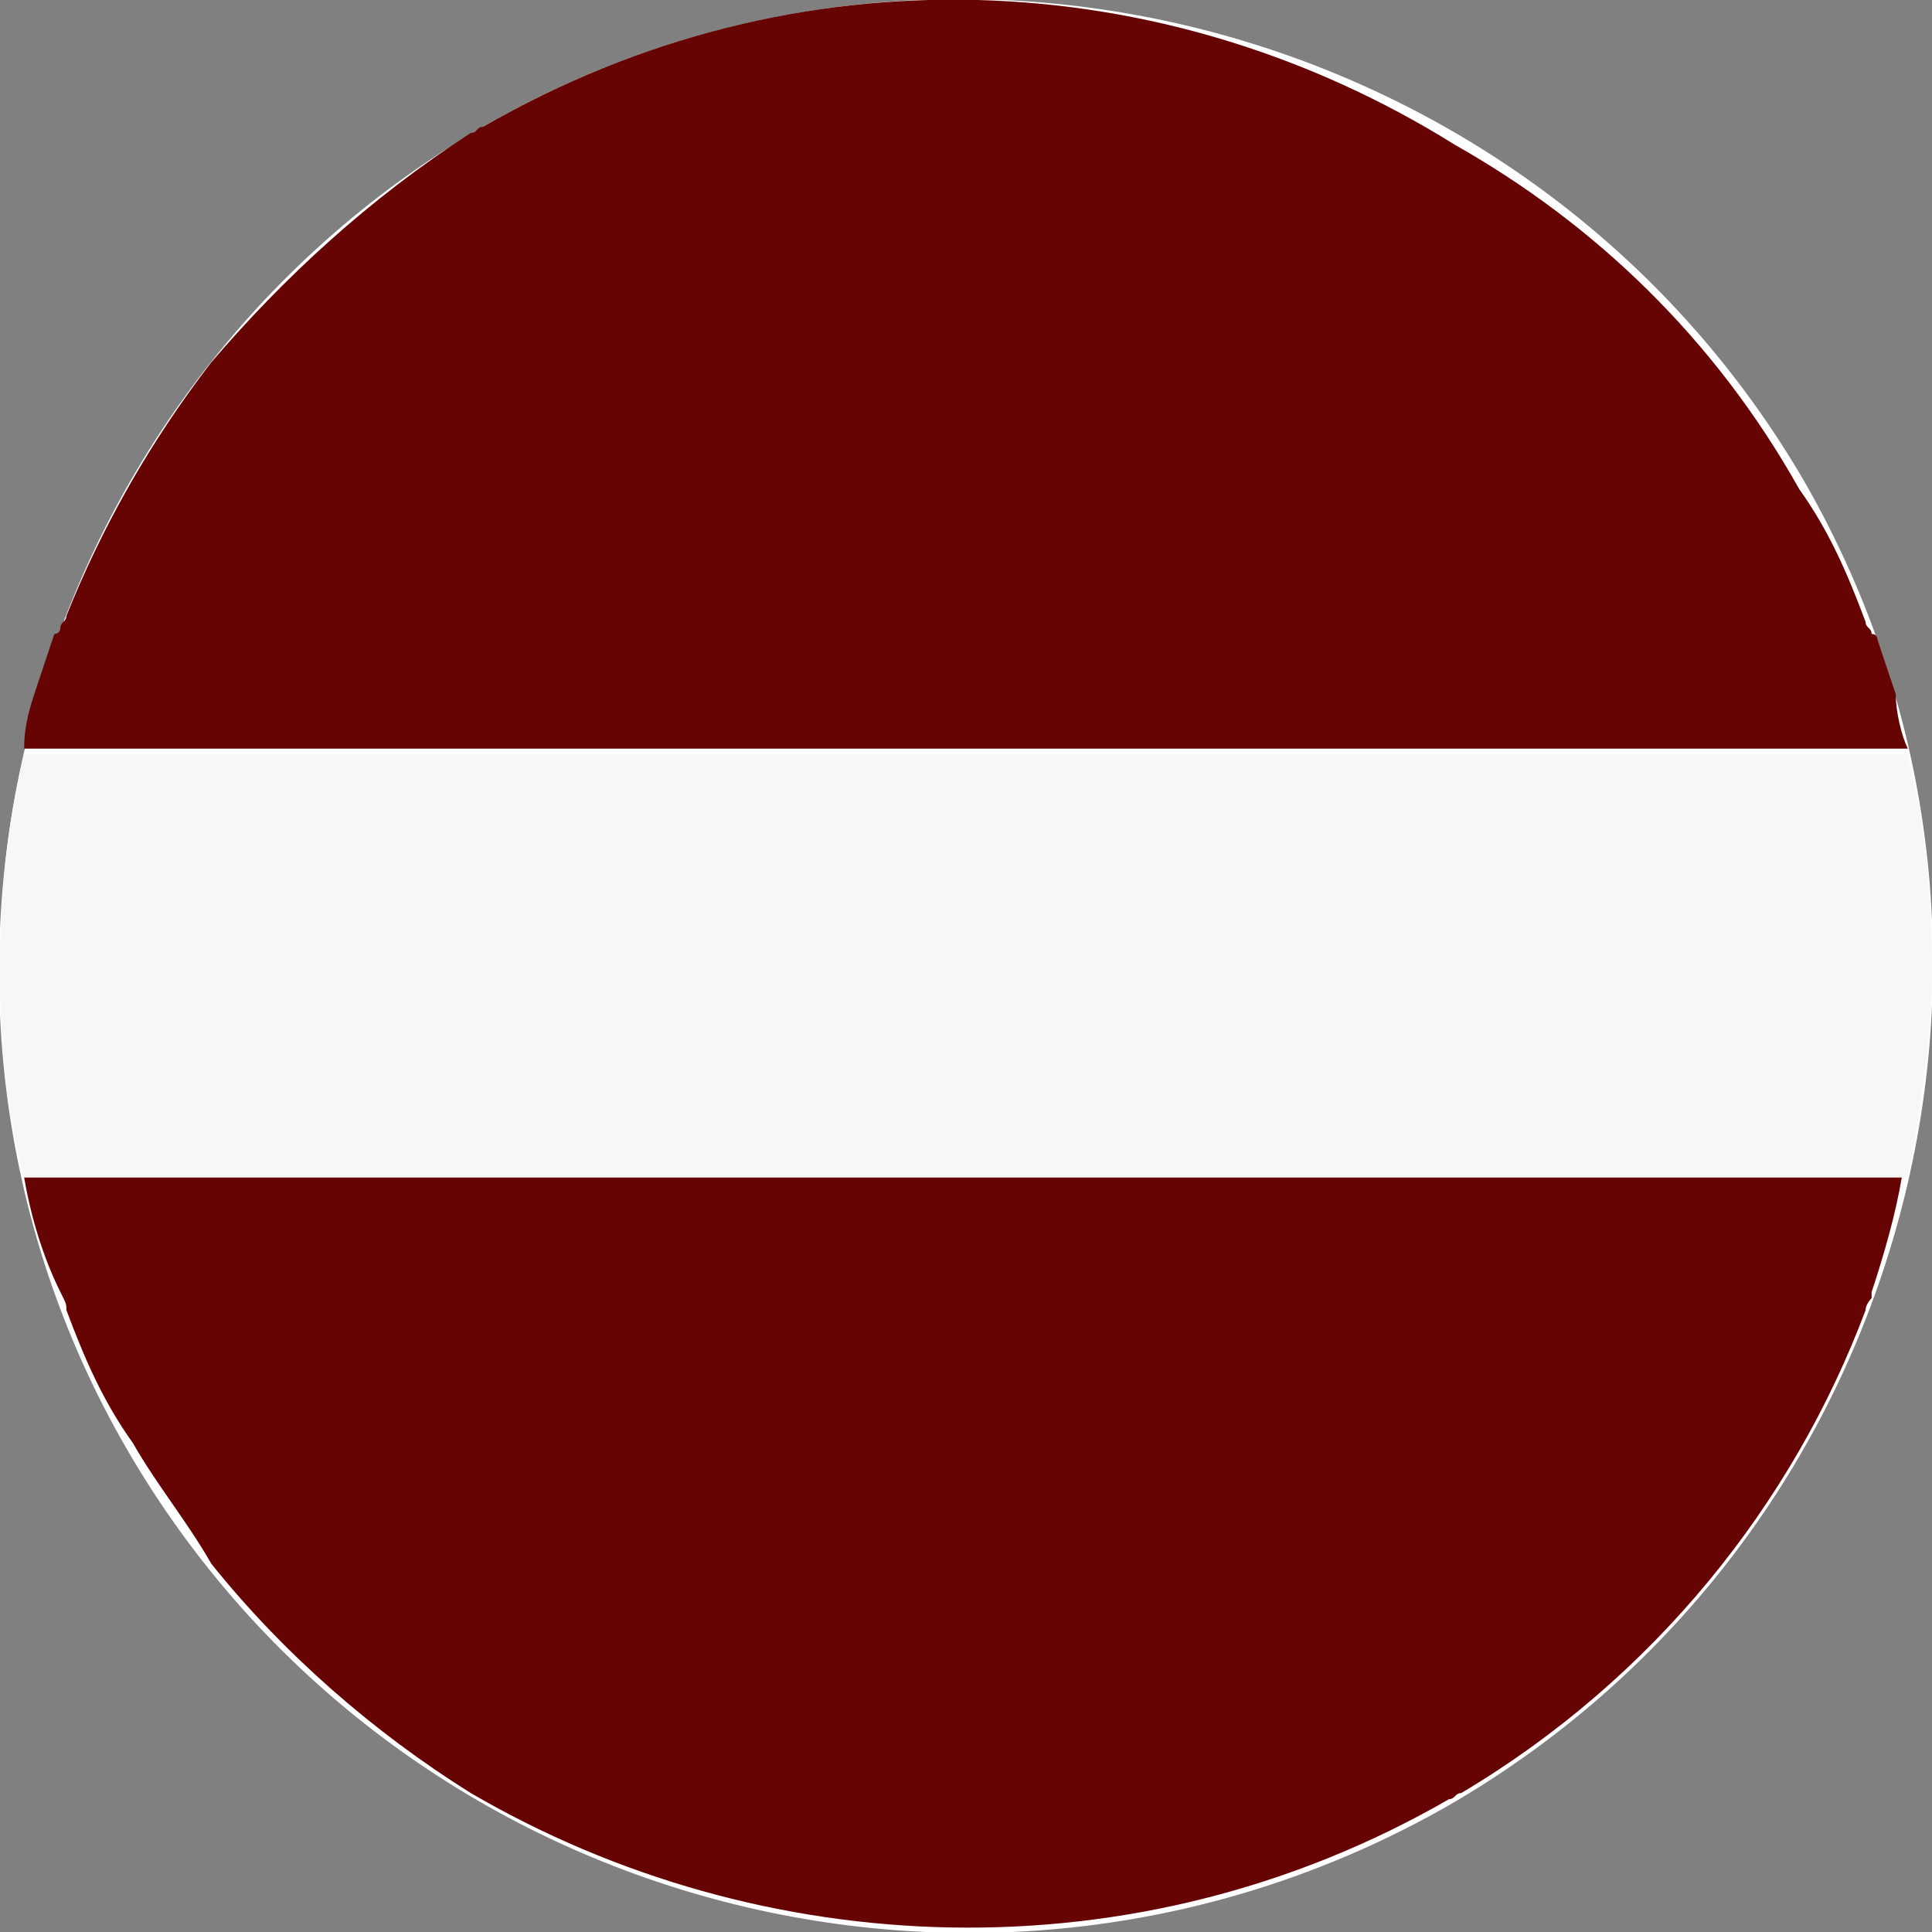
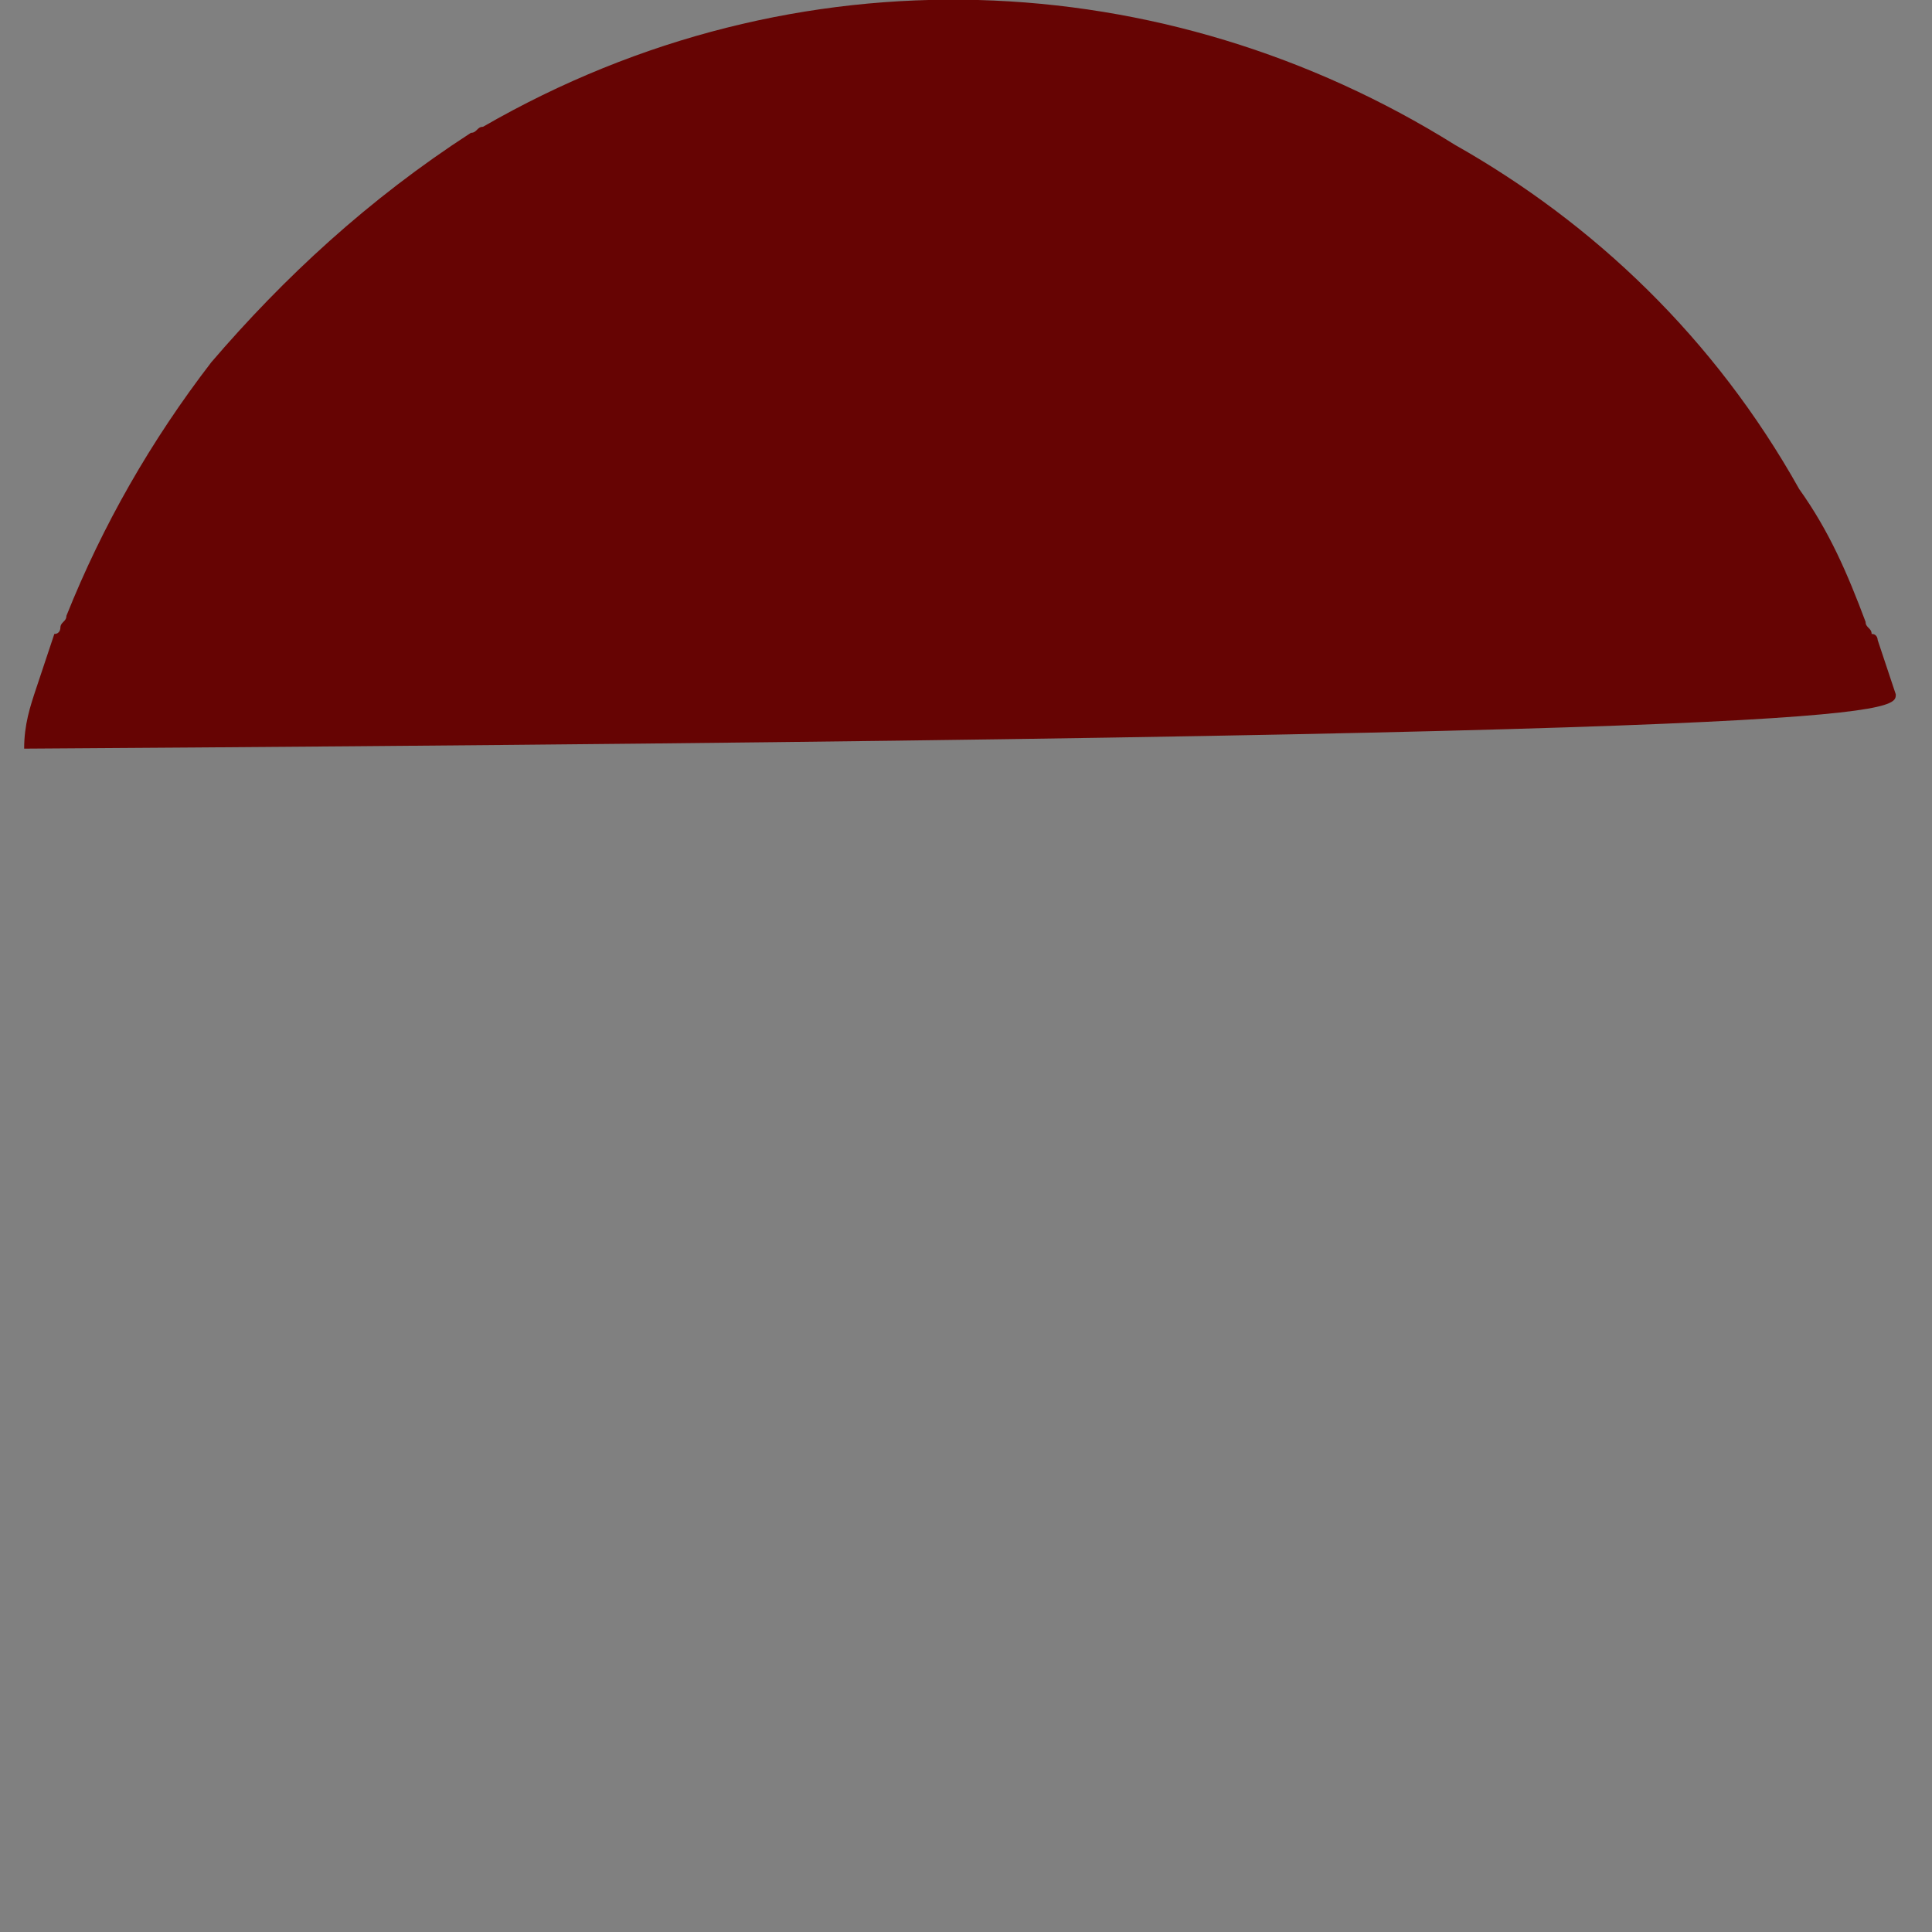
<svg xmlns="http://www.w3.org/2000/svg" version="1.1" id="Warstwa_1" x="0px" y="0px" viewBox="0 0 32 32" style="enable-background:new 0 0 32 32;" xml:space="preserve">
  <rect x="0" y="0" width="32" height="32" fill="#808080" stroke="none" />
  <style type="text/css">
	.st0{fill-rule:evenodd;clip-rule:evenodd;fill:#FFFFFF;}
	.st1{fill:url(#SVGID_1_);}
	.st2{fill:url(#SVGID_2_);}
	.st3{fill:#F7F7F7;}
</style>
  <g id="Latvia_flag_1_">
    <g id="White_ellipse_220_">
-       <path class="st0" d="M2.1,24c4.4,7.6,14.2,10.3,21.9,5.9c7.6-4.4,10.3-14.2,5.9-21.9C25.5,0.4,15.6-2.3,8,2.1    C0.4,6.5-2.3,16.4,2.1,24z" />
-     </g>
+       </g>
    <g>
      <linearGradient id="SVGID_1_" gradientUnits="userSpaceOnUse" x1="-15.132" y1="6.242" x2="53.518" y2="6.242">
        <stop offset="0" style="stop-color:#660403" />
        <stop offset="1" style="stop-color:#660403" />
      </linearGradient>
-       <path class="st1" d="M31.4,11.5c-0.1-0.3-0.2-0.6-0.3-0.9c0,0,0,0,0,0c0,0,0,0,0,0c0,0,0-0.1-0.1-0.1c0-0.1-0.1-0.1-0.1-0.2    c-0.3-0.8-0.6-1.5-1.1-2.2c-1.4-2.5-3.4-4.4-5.7-5.7C19.3-0.6,13.2-0.9,8,2.1c-0.1,0-0.1,0.1-0.2,0.1C6.1,3.3,4.7,4.6,3.5,6    c-1,1.3-1.8,2.7-2.4,4.2c0,0.1-0.1,0.1-0.1,0.2c0,0,0,0.1-0.1,0.1c0,0,0,0,0,0c-0.1,0.3-0.2,0.6-0.3,0.9c-0.1,0.3-0.2,0.6-0.2,1    h31.2C31.5,12.2,31.4,11.8,31.4,11.5z" />
+       <path class="st1" d="M31.4,11.5c-0.1-0.3-0.2-0.6-0.3-0.9c0,0,0,0,0,0c0,0,0,0,0,0c0,0,0-0.1-0.1-0.1c0-0.1-0.1-0.1-0.1-0.2    c-0.3-0.8-0.6-1.5-1.1-2.2c-1.4-2.5-3.4-4.4-5.7-5.7C19.3-0.6,13.2-0.9,8,2.1c-0.1,0-0.1,0.1-0.2,0.1C6.1,3.3,4.7,4.6,3.5,6    c-1,1.3-1.8,2.7-2.4,4.2c0,0.1-0.1,0.1-0.1,0.2c0,0,0,0.1-0.1,0.1c0,0,0,0,0,0c-0.1,0.3-0.2,0.6-0.3,0.9c-0.1,0.3-0.2,0.6-0.2,1    C31.5,12.2,31.4,11.8,31.4,11.5z" />
      <linearGradient id="SVGID_2_" gradientUnits="userSpaceOnUse" x1="-15.132" y1="25.749" x2="53.517" y2="25.749">
        <stop offset="0" style="stop-color:#660403" />
        <stop offset="1" style="stop-color:#660403" />
      </linearGradient>
-       <path class="st2" d="M1,21.4C1,21.5,1,21.5,1,21.4C1,21.5,1,21.5,1,21.4c0.1,0.2,0.1,0.2,0.1,0.3c0.3,0.8,0.6,1.5,1.1,2.2    c0.4,0.7,0.9,1.3,1.3,2c1.2,1.5,2.7,2.8,4.3,3.8c4.8,2.8,11,3.1,16.2,0.1c0.1,0,0.1-0.1,0.2-0.1c3.2-1.9,5.5-4.8,6.7-8    c0-0.1,0.1-0.2,0.1-0.2c0,0,0,0,0,0c0,0,0-0.1,0-0.1c0,0,0,0,0,0c0,0,0,0,0,0c0.2-0.6,0.4-1.3,0.5-1.9H0.4    C0.5,20.1,0.7,20.8,1,21.4C0.9,21.4,0.9,21.4,1,21.4z" />
-       <path class="st3" d="M32,16.1c0-1.2-0.1-2.4-0.4-3.6H0.4C0.1,13.7,0,14.9,0,16.1c0,1.1,0.1,2.3,0.4,3.4h31.2    C31.8,18.4,32,17.2,32,16.1z" />
    </g>
  </g>
</svg>